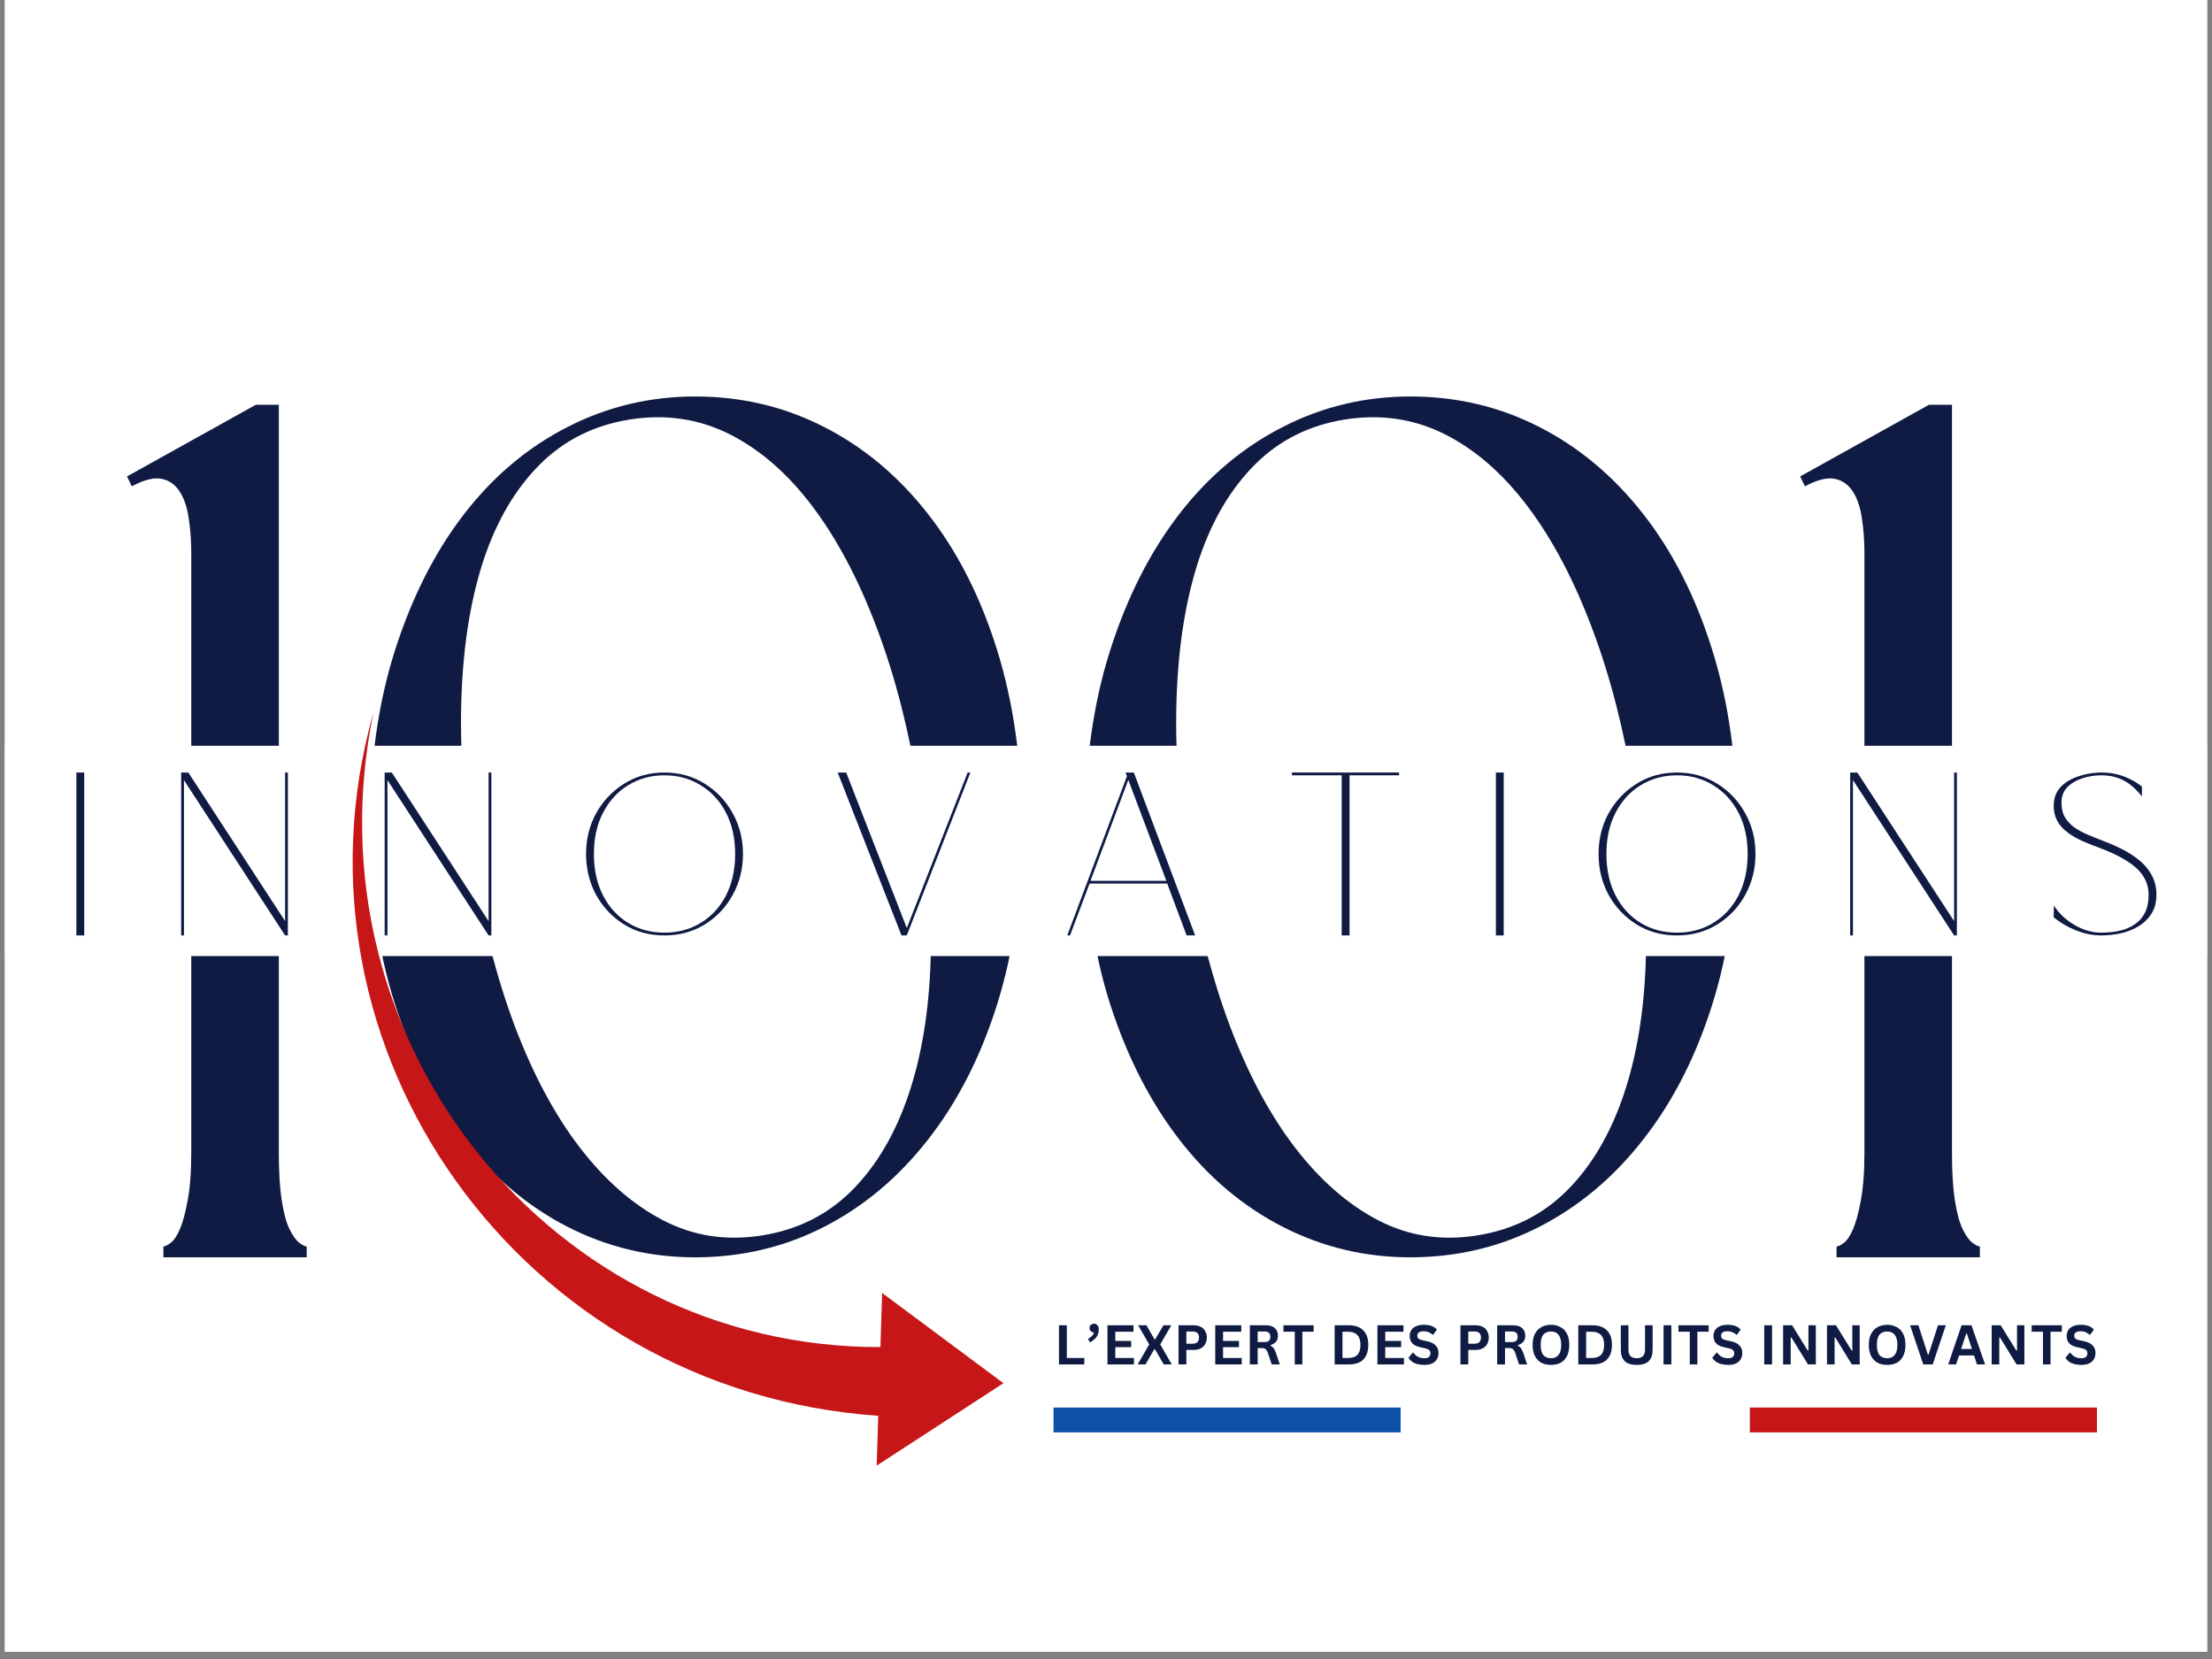
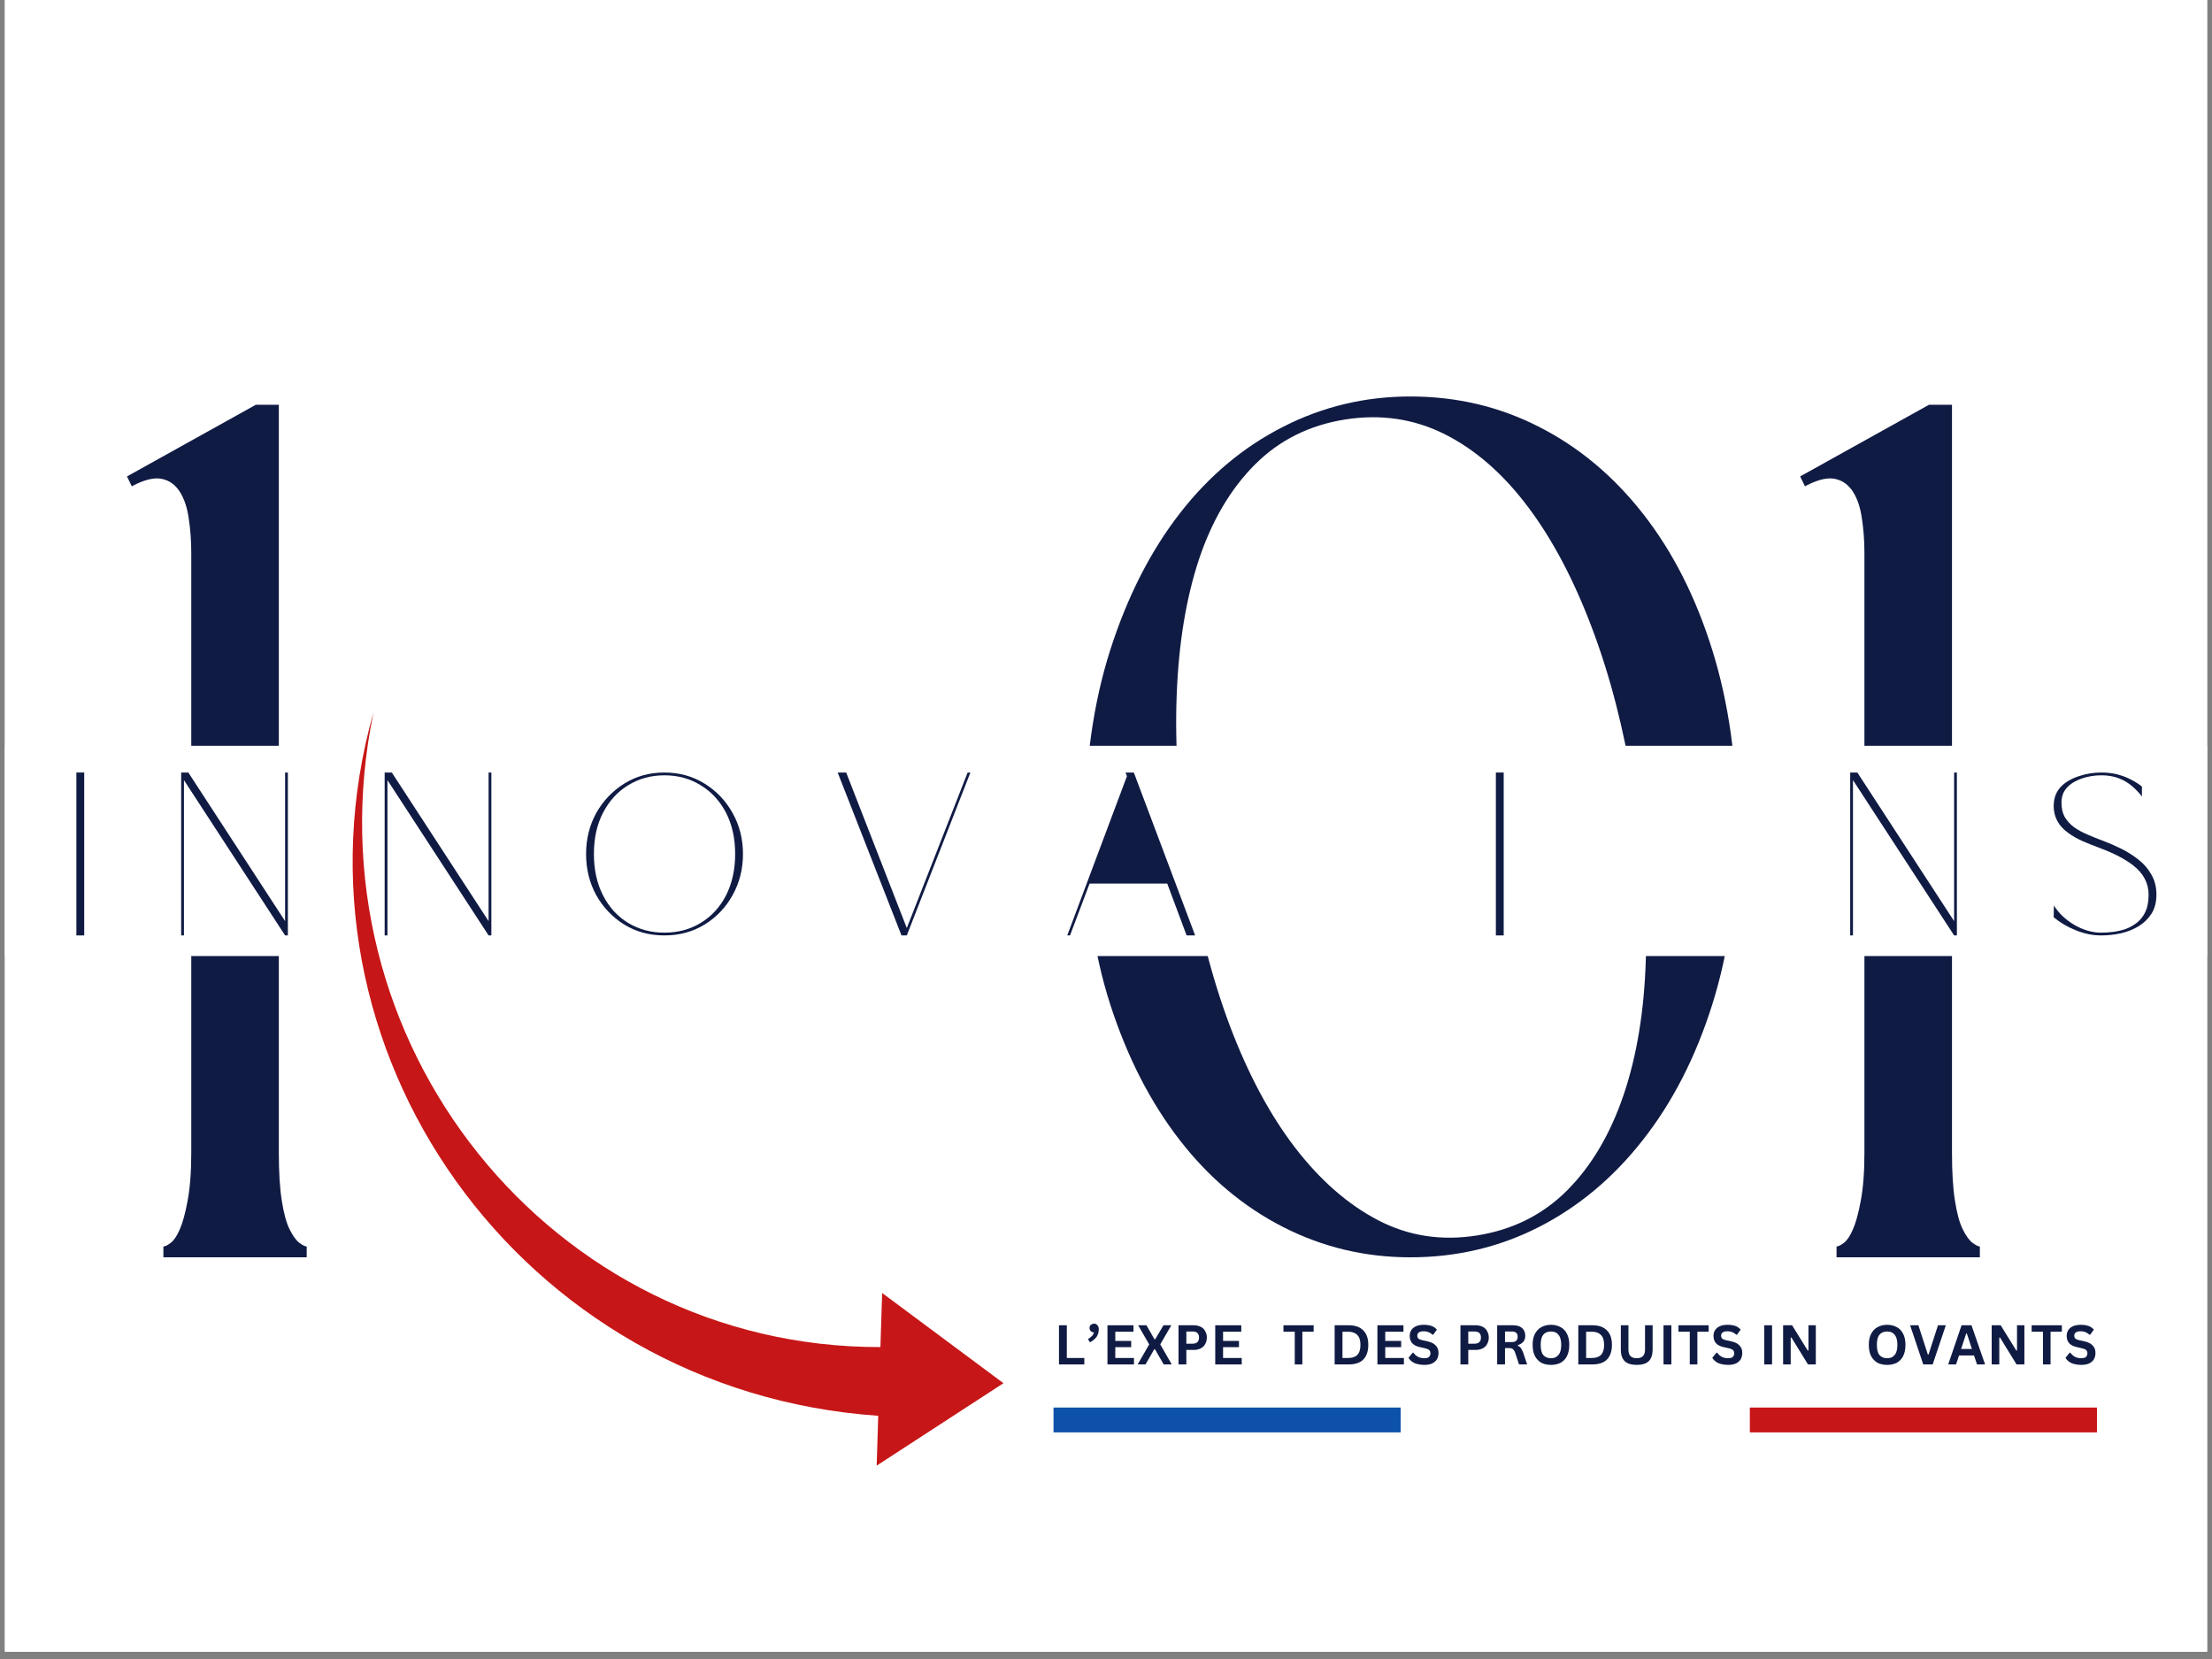
<svg xmlns="http://www.w3.org/2000/svg" width="200" zoomAndPan="magnify" viewBox="0 0 150 112.5" height="150" preserveAspectRatio="xMidYMid meet" version="1.0">
  <rect x="0" y="0" width="150" height="112.5" fill="#808080" stroke="none" />
  <defs>
    <g />
    <clipPath id="d69e14ab88">
      <path d="M 0.332 0 L 149.668 0 L 149.668 112.004 L 0.332 112.004 Z M 0.332 0 " clip-rule="nonzero" />
    </clipPath>
    <clipPath id="124188fa91">
      <path d="M 0.332 50.574 L 149.668 50.574 L 149.668 64.832 L 0.332 64.832 Z M 0.332 50.574 " clip-rule="nonzero" />
    </clipPath>
    <clipPath id="5b4c74cc44">
      <path d="M 23 48 L 69 48 L 69 100 L 23 100 Z M 23 48 " clip-rule="nonzero" />
    </clipPath>
    <clipPath id="5abcb8658a">
      <path d="M 46.898 109.836 L 9.402 60.395 L 30.672 44.262 L 68.168 93.703 Z M 46.898 109.836 " clip-rule="nonzero" />
    </clipPath>
    <clipPath id="52f29fa308">
      <path d="M 46.898 109.836 L 9.402 60.395 L 30.672 44.262 L 68.168 93.703 Z M 46.898 109.836 " clip-rule="nonzero" />
    </clipPath>
    <clipPath id="f906cc4c22">
      <path d="M 71.441 95.449 L 94.984 95.449 L 94.984 97.133 L 71.441 97.133 Z M 71.441 95.449 " clip-rule="nonzero" />
    </clipPath>
    <clipPath id="d4a08ee073">
      <path d="M 94.984 95.449 L 118.527 95.449 L 118.527 97.133 L 94.984 97.133 Z M 94.984 95.449 " clip-rule="nonzero" />
    </clipPath>
    <clipPath id="b56d98409a">
      <path d="M 118.66 95.449 L 142.203 95.449 L 142.203 97.133 L 118.66 97.133 Z M 118.66 95.449 " clip-rule="nonzero" />
    </clipPath>
  </defs>
  <g clip-path="url(#d69e14ab88)">
    <path fill="#ffffff" d="M 0.332 0 L 149.668 0 L 149.668 112.004 L 0.332 112.004 Z M 0.332 0 " fill-opacity="1" fill-rule="nonzero" />
    <path fill="#ffffff" d="M 0.332 0 L 149.668 0 L 149.668 112.004 L 0.332 112.004 Z M 0.332 0 " fill-opacity="1" fill-rule="nonzero" />
  </g>
  <g fill="#101b44" fill-opacity="1">
    <g transform="translate(6.142, 85.261)">
      <g>
        <path d="M 2.797 -52.281 L 2.469 -52.953 L 11.203 -57.812 L 12.766 -57.812 L 12.766 -7.078 C 12.766 -5.766 12.832 -4.68 12.969 -3.828 C 13.102 -2.973 13.281 -2.328 13.5 -1.891 C 13.719 -1.453 13.938 -1.148 14.156 -0.984 C 14.383 -0.816 14.551 -0.734 14.656 -0.734 L 14.656 0 L 4.938 0 L 4.938 -0.734 C 5.051 -0.734 5.219 -0.816 5.438 -0.984 C 5.656 -1.148 5.859 -1.453 6.047 -1.891 C 6.242 -2.328 6.422 -2.973 6.578 -3.828 C 6.742 -4.68 6.828 -5.766 6.828 -7.078 L 6.828 -47.766 C 6.828 -48.586 6.77 -49.367 6.656 -50.109 C 6.551 -50.848 6.348 -51.453 6.047 -51.922 C 5.742 -52.391 5.348 -52.676 4.859 -52.781 C 4.367 -52.895 3.738 -52.758 2.969 -52.375 Z M 2.797 -52.281 " />
      </g>
    </g>
  </g>
  <g fill="#101b44" fill-opacity="1">
    <g transform="translate(22.609, 85.261)">
      <g>
-         <path d="M 24.531 -58.375 C 27.664 -58.375 30.578 -57.688 33.266 -56.312 C 35.953 -54.945 38.297 -52.988 40.297 -50.438 C 42.305 -47.883 43.875 -44.805 45 -41.203 C 46.125 -37.609 46.688 -33.594 46.688 -29.156 C 46.688 -24.707 46.125 -20.695 45 -17.125 C 43.875 -13.562 42.305 -10.504 40.297 -7.953 C 38.297 -5.398 35.953 -3.438 33.266 -2.062 C 30.578 -0.688 27.664 0 24.531 0 C 21.457 0 18.578 -0.688 15.891 -2.062 C 13.203 -3.438 10.867 -5.398 8.891 -7.953 C 6.91 -10.504 5.344 -13.562 4.188 -17.125 C 3.039 -20.695 2.469 -24.707 2.469 -29.156 C 2.469 -33.594 3.039 -37.609 4.188 -41.203 C 5.344 -44.805 6.91 -47.883 8.891 -50.438 C 10.867 -52.988 13.203 -54.945 15.891 -56.312 C 18.578 -57.688 21.457 -58.375 24.531 -58.375 Z M 29.062 -1.484 C 31.477 -1.867 33.508 -2.883 35.156 -4.531 C 36.801 -6.176 38.078 -8.328 38.984 -10.984 C 39.891 -13.648 40.395 -16.723 40.5 -20.203 C 40.613 -23.691 40.344 -27.5 39.688 -31.625 C 39.031 -35.738 38.082 -39.426 36.844 -42.688 C 35.613 -45.957 34.16 -48.703 32.484 -50.922 C 30.805 -53.148 28.926 -54.785 26.844 -55.828 C 24.758 -56.867 22.508 -57.195 20.094 -56.812 C 17.676 -56.426 15.645 -55.41 14 -53.766 C 12.352 -52.117 11.086 -49.977 10.203 -47.344 C 9.328 -44.707 8.82 -41.633 8.688 -38.125 C 8.551 -34.613 8.812 -30.828 9.469 -26.766 C 10.125 -22.648 11.066 -18.957 12.297 -15.688 C 13.535 -12.414 15.004 -9.672 16.703 -7.453 C 18.41 -5.234 20.289 -3.586 22.344 -2.516 C 24.406 -1.441 26.645 -1.098 29.062 -1.484 Z M 29.062 -1.484 " />
-       </g>
+         </g>
    </g>
  </g>
  <g fill="#101b44" fill-opacity="1">
    <g transform="translate(71.106, 85.261)">
      <g>
        <path d="M 24.531 -58.375 C 27.664 -58.375 30.578 -57.688 33.266 -56.312 C 35.953 -54.945 38.297 -52.988 40.297 -50.438 C 42.305 -47.883 43.875 -44.805 45 -41.203 C 46.125 -37.609 46.688 -33.594 46.688 -29.156 C 46.688 -24.707 46.125 -20.695 45 -17.125 C 43.875 -13.562 42.305 -10.504 40.297 -7.953 C 38.297 -5.398 35.953 -3.438 33.266 -2.062 C 30.578 -0.688 27.664 0 24.531 0 C 21.457 0 18.578 -0.688 15.891 -2.062 C 13.203 -3.438 10.867 -5.398 8.891 -7.953 C 6.91 -10.504 5.344 -13.562 4.188 -17.125 C 3.039 -20.695 2.469 -24.707 2.469 -29.156 C 2.469 -33.594 3.039 -37.609 4.188 -41.203 C 5.344 -44.805 6.91 -47.883 8.891 -50.438 C 10.867 -52.988 13.203 -54.945 15.891 -56.312 C 18.578 -57.688 21.457 -58.375 24.531 -58.375 Z M 29.062 -1.484 C 31.477 -1.867 33.508 -2.883 35.156 -4.531 C 36.801 -6.176 38.078 -8.328 38.984 -10.984 C 39.891 -13.648 40.395 -16.723 40.5 -20.203 C 40.613 -23.691 40.344 -27.5 39.688 -31.625 C 39.031 -35.738 38.082 -39.426 36.844 -42.688 C 35.613 -45.957 34.16 -48.703 32.484 -50.922 C 30.805 -53.148 28.926 -54.785 26.844 -55.828 C 24.758 -56.867 22.508 -57.195 20.094 -56.812 C 17.676 -56.426 15.645 -55.41 14 -53.766 C 12.352 -52.117 11.086 -49.977 10.203 -47.344 C 9.328 -44.707 8.82 -41.633 8.688 -38.125 C 8.551 -34.613 8.812 -30.828 9.469 -26.766 C 10.125 -22.648 11.066 -18.957 12.297 -15.688 C 13.535 -12.414 15.004 -9.672 16.703 -7.453 C 18.41 -5.234 20.289 -3.586 22.344 -2.516 C 24.406 -1.441 26.645 -1.098 29.062 -1.484 Z M 29.062 -1.484 " />
      </g>
    </g>
  </g>
  <g fill="#101b44" fill-opacity="1">
    <g transform="translate(119.602, 85.261)">
      <g>
        <path d="M 2.797 -52.281 L 2.469 -52.953 L 11.203 -57.812 L 12.766 -57.812 L 12.766 -7.078 C 12.766 -5.766 12.832 -4.68 12.969 -3.828 C 13.102 -2.973 13.281 -2.328 13.5 -1.891 C 13.719 -1.453 13.938 -1.148 14.156 -0.984 C 14.383 -0.816 14.551 -0.734 14.656 -0.734 L 14.656 0 L 4.938 0 L 4.938 -0.734 C 5.051 -0.734 5.219 -0.816 5.438 -0.984 C 5.656 -1.148 5.859 -1.453 6.047 -1.891 C 6.242 -2.328 6.422 -2.973 6.578 -3.828 C 6.742 -4.68 6.828 -5.766 6.828 -7.078 L 6.828 -47.766 C 6.828 -48.586 6.77 -49.367 6.656 -50.109 C 6.551 -50.848 6.348 -51.453 6.047 -51.922 C 5.742 -52.391 5.348 -52.676 4.859 -52.781 C 4.367 -52.895 3.738 -52.758 2.969 -52.375 Z M 2.797 -52.281 " />
      </g>
    </g>
  </g>
  <g clip-path="url(#124188fa91)">
    <path fill="#ffffff" d="M -10.961 50.574 L 165.844 50.574 L 165.844 64.832 L -10.961 64.832 Z M -10.961 50.574 " fill-opacity="1" fill-rule="nonzero" />
  </g>
  <g clip-path="url(#5b4c74cc44)">
    <g clip-path="url(#5abcb8658a)">
      <g clip-path="url(#52f29fa308)">
        <path fill="#c71617" d="M 68.047 93.797 L 59.449 99.387 L 59.555 96.008 C 35.312 94.328 18.859 71.148 25.328 48.309 C 20.695 70.664 37.453 91.395 59.703 91.348 L 59.82 87.68 L 68.047 93.797 " fill-opacity="1" fill-rule="nonzero" />
      </g>
    </g>
  </g>
  <g fill="#101b44" fill-opacity="1">
    <g transform="translate(4.649, 63.433)">
      <g>
        <path d="M 1.062 0 L 0.531 0 L 0.531 -11.047 L 1.062 -11.047 Z M 1.062 0 " />
      </g>
    </g>
  </g>
  <g fill="#101b44" fill-opacity="1">
    <g transform="translate(11.755, 63.433)">
      <g>
        <path d="M 7.766 0 L 7.578 0 L 0.719 -10.531 L 0.719 0 L 0.531 0 L 0.531 -11.047 L 1.016 -11.047 L 7.578 -0.969 L 7.578 -11.047 L 7.766 -11.047 Z M 7.766 0 " />
      </g>
    </g>
  </g>
  <g fill="#101b44" fill-opacity="1">
    <g transform="translate(25.554, 63.433)">
      <g>
        <path d="M 7.766 0 L 7.578 0 L 0.719 -10.531 L 0.719 0 L 0.531 0 L 0.531 -11.047 L 1.016 -11.047 L 7.578 -0.969 L 7.578 -11.047 L 7.766 -11.047 Z M 7.766 0 " />
      </g>
    </g>
  </g>
  <g fill="#101b44" fill-opacity="1">
    <g transform="translate(39.352, 63.433)">
      <g>
        <path d="M 5.703 0 C 4.691 0 3.785 -0.242 2.984 -0.734 C 2.18 -1.234 1.547 -1.898 1.078 -2.734 C 0.617 -3.578 0.391 -4.504 0.391 -5.516 C 0.391 -6.535 0.617 -7.461 1.078 -8.297 C 1.547 -9.129 2.18 -9.797 2.984 -10.297 C 3.785 -10.797 4.691 -11.047 5.703 -11.047 C 6.711 -11.047 7.617 -10.797 8.422 -10.297 C 9.234 -9.797 9.867 -9.129 10.328 -8.297 C 10.797 -7.461 11.031 -6.535 11.031 -5.516 C 11.031 -4.504 10.797 -3.578 10.328 -2.734 C 9.867 -1.898 9.234 -1.234 8.422 -0.734 C 7.617 -0.242 6.711 0 5.703 0 Z M 5.703 -0.188 C 6.617 -0.188 7.438 -0.406 8.156 -0.844 C 8.883 -1.281 9.457 -1.898 9.875 -2.703 C 10.289 -3.516 10.5 -4.453 10.5 -5.516 C 10.5 -6.598 10.289 -7.535 9.875 -8.328 C 9.457 -9.129 8.883 -9.75 8.156 -10.188 C 7.438 -10.633 6.617 -10.859 5.703 -10.859 C 4.797 -10.859 3.977 -10.633 3.25 -10.188 C 2.531 -9.75 1.961 -9.129 1.547 -8.328 C 1.129 -7.535 0.922 -6.598 0.922 -5.516 C 0.922 -4.453 1.129 -3.516 1.547 -2.703 C 1.961 -1.898 2.531 -1.281 3.25 -0.844 C 3.977 -0.406 4.797 -0.188 5.703 -0.188 Z M 5.703 -0.188 " />
      </g>
    </g>
  </g>
  <g fill="#101b44" fill-opacity="1">
    <g transform="translate(56.273, 63.433)">
      <g>
        <path d="M 5.219 0 L 4.859 0 L 0.531 -11.047 L 1.109 -11.047 L 5.219 -0.5 L 9.344 -11.047 L 9.531 -11.047 Z M 5.219 0 " />
      </g>
    </g>
  </g>
  <g fill="#101b44" fill-opacity="1">
    <g transform="translate(71.841, 63.433)">
      <g>
-         <path d="M 9.203 0 L 8.625 0 L 7.312 -3.516 L 2.047 -3.516 L 0.719 0 L 0.531 0 L 4.578 -10.797 L 4.484 -11.047 L 5.047 -11.047 Z M 7.25 -3.703 L 4.672 -10.547 L 2.109 -3.703 Z M 7.25 -3.703 " />
+         <path d="M 9.203 0 L 8.625 0 L 7.312 -3.516 L 2.047 -3.516 L 0.719 0 L 0.531 0 L 4.578 -10.797 L 4.484 -11.047 L 5.047 -11.047 Z M 7.25 -3.703 L 4.672 -10.547 Z M 7.25 -3.703 " />
      </g>
    </g>
  </g>
  <g fill="#101b44" fill-opacity="1">
    <g transform="translate(87.077, 63.433)">
      <g>
-         <path d="M 4.438 0 L 3.906 0 L 3.906 -10.859 L 0.531 -10.859 L 0.531 -11.047 L 7.797 -11.047 L 7.797 -10.859 L 4.438 -10.859 Z M 4.438 0 " />
-       </g>
+         </g>
    </g>
  </g>
  <g fill="#101b44" fill-opacity="1">
    <g transform="translate(100.907, 63.433)">
      <g>
        <path d="M 1.062 0 L 0.531 0 L 0.531 -11.047 L 1.062 -11.047 Z M 1.062 0 " />
      </g>
    </g>
  </g>
  <g fill="#101b44" fill-opacity="1">
    <g transform="translate(108.012, 63.433)">
      <g>
-         <path d="M 5.703 0 C 4.691 0 3.785 -0.242 2.984 -0.734 C 2.18 -1.234 1.547 -1.898 1.078 -2.734 C 0.617 -3.578 0.391 -4.504 0.391 -5.516 C 0.391 -6.535 0.617 -7.461 1.078 -8.297 C 1.547 -9.129 2.18 -9.797 2.984 -10.297 C 3.785 -10.797 4.691 -11.047 5.703 -11.047 C 6.711 -11.047 7.617 -10.797 8.422 -10.297 C 9.234 -9.797 9.867 -9.129 10.328 -8.297 C 10.797 -7.461 11.031 -6.535 11.031 -5.516 C 11.031 -4.504 10.797 -3.578 10.328 -2.734 C 9.867 -1.898 9.234 -1.234 8.422 -0.734 C 7.617 -0.242 6.711 0 5.703 0 Z M 5.703 -0.188 C 6.617 -0.188 7.438 -0.406 8.156 -0.844 C 8.883 -1.281 9.457 -1.898 9.875 -2.703 C 10.289 -3.516 10.5 -4.453 10.5 -5.516 C 10.5 -6.598 10.289 -7.535 9.875 -8.328 C 9.457 -9.129 8.883 -9.75 8.156 -10.188 C 7.438 -10.633 6.617 -10.859 5.703 -10.859 C 4.797 -10.859 3.977 -10.633 3.25 -10.188 C 2.531 -9.75 1.961 -9.129 1.547 -8.328 C 1.129 -7.535 0.922 -6.598 0.922 -5.516 C 0.922 -4.453 1.129 -3.516 1.547 -2.703 C 1.961 -1.898 2.531 -1.281 3.25 -0.844 C 3.977 -0.406 4.797 -0.188 5.703 -0.188 Z M 5.703 -0.188 " />
-       </g>
+         </g>
    </g>
  </g>
  <g fill="#101b44" fill-opacity="1">
    <g transform="translate(124.934, 63.433)">
      <g>
        <path d="M 7.766 0 L 7.578 0 L 0.719 -10.531 L 0.719 0 L 0.531 0 L 0.531 -11.047 L 1.016 -11.047 L 7.578 -0.969 L 7.578 -11.047 L 7.766 -11.047 Z M 7.766 0 " />
      </g>
    </g>
  </g>
  <g fill="#101b44" fill-opacity="1">
    <g transform="translate(138.732, 63.433)">
      <g>
        <path d="M 3.75 0 C 3.188 0 2.617 -0.113 2.047 -0.344 C 1.473 -0.57 0.969 -0.867 0.531 -1.234 L 0.547 -2.031 C 0.879 -1.5 1.348 -1.055 1.953 -0.703 C 2.555 -0.359 3.156 -0.188 3.75 -0.188 C 3.977 -0.188 4.234 -0.203 4.516 -0.234 C 4.797 -0.266 5.082 -0.328 5.375 -0.422 C 5.664 -0.523 5.93 -0.672 6.172 -0.859 C 6.41 -1.047 6.602 -1.289 6.75 -1.594 C 6.895 -1.906 6.969 -2.297 6.969 -2.766 C 6.969 -3.547 6.617 -4.207 5.922 -4.75 C 5.391 -5.164 4.656 -5.551 3.719 -5.906 C 3.195 -6.102 2.789 -6.266 2.5 -6.391 C 2.145 -6.547 1.816 -6.734 1.516 -6.953 C 0.859 -7.422 0.531 -8.035 0.531 -8.797 L 0.547 -9.016 C 0.586 -9.461 0.766 -9.836 1.078 -10.141 C 1.398 -10.441 1.801 -10.664 2.281 -10.812 C 2.758 -10.969 3.254 -11.047 3.766 -11.047 C 4.18 -11.047 4.562 -11 4.906 -10.906 C 5.25 -10.812 5.551 -10.691 5.812 -10.547 C 6.082 -10.41 6.316 -10.258 6.516 -10.094 L 6.516 -9.422 C 6.328 -9.672 6.102 -9.906 5.844 -10.125 C 5.594 -10.344 5.297 -10.52 4.953 -10.656 C 4.609 -10.789 4.211 -10.859 3.766 -10.859 C 3.297 -10.859 2.852 -10.785 2.438 -10.641 C 2.031 -10.504 1.695 -10.301 1.438 -10.031 C 1.188 -9.758 1.062 -9.422 1.062 -9.016 C 1.062 -8.629 1.133 -8.301 1.281 -8.031 C 1.438 -7.77 1.645 -7.539 1.906 -7.344 C 2.176 -7.156 2.477 -6.988 2.812 -6.844 C 3.156 -6.695 3.52 -6.551 3.906 -6.406 C 4.301 -6.258 4.707 -6.082 5.125 -5.875 C 5.539 -5.664 5.926 -5.422 6.281 -5.141 C 6.645 -4.859 6.938 -4.52 7.156 -4.125 C 7.383 -3.738 7.5 -3.285 7.5 -2.766 C 7.5 -2.266 7.391 -1.836 7.172 -1.484 C 6.953 -1.141 6.66 -0.852 6.297 -0.625 C 5.93 -0.406 5.523 -0.242 5.078 -0.141 C 4.641 -0.047 4.195 0 3.75 0 Z M 3.75 0 " />
      </g>
    </g>
  </g>
  <g fill="#101b44" fill-opacity="1">
    <g transform="translate(71.468, 92.525)">
      <g>
        <path d="M 0.875 -2.656 L 0.875 -0.438 L 2.062 -0.438 L 2.062 0 L 0.344 0 L 0.344 -2.656 Z M 0.875 -2.656 " />
      </g>
    </g>
  </g>
  <g fill="#101b44" fill-opacity="1">
    <g transform="translate(73.682, 92.525)">
      <g>
        <path d="M 0.094 -1.719 C 0.195 -1.781 0.285 -1.848 0.359 -1.922 C 0.441 -2.004 0.488 -2.086 0.5 -2.172 C 0.406 -2.18 0.332 -2.211 0.281 -2.266 C 0.227 -2.316 0.203 -2.383 0.203 -2.469 C 0.203 -2.531 0.211 -2.582 0.234 -2.625 C 0.266 -2.664 0.301 -2.695 0.344 -2.719 C 0.395 -2.75 0.453 -2.766 0.516 -2.766 C 0.609 -2.766 0.68 -2.727 0.734 -2.656 C 0.797 -2.594 0.828 -2.504 0.828 -2.391 C 0.828 -2.18 0.773 -2.004 0.672 -1.859 C 0.566 -1.723 0.422 -1.602 0.234 -1.5 Z M 0.094 -1.719 " />
      </g>
    </g>
  </g>
  <g fill="#101b44" fill-opacity="1">
    <g transform="translate(74.755, 92.525)">
      <g>
        <path d="M 0.875 -1.172 L 0.875 -0.438 L 2.141 -0.438 L 2.141 0 L 0.344 0 L 0.344 -2.656 L 2.109 -2.656 L 2.109 -2.219 L 0.875 -2.219 L 0.875 -1.594 L 1.953 -1.594 L 1.953 -1.172 Z M 0.875 -1.172 " />
      </g>
    </g>
  </g>
  <g fill="#101b44" fill-opacity="1">
    <g transform="translate(77.101, 92.525)">
      <g>
        <path d="M 0.578 0 L 0.047 0 L 0.828 -1.359 L 0.078 -2.656 L 0.641 -2.656 L 1.188 -1.703 L 1.234 -1.703 L 1.797 -2.656 L 2.328 -2.656 L 1.578 -1.359 L 2.359 0 L 1.812 0 L 1.219 -1.031 L 1.172 -1.031 Z M 0.578 0 " />
      </g>
    </g>
  </g>
  <g fill="#101b44" fill-opacity="1">
    <g transform="translate(79.574, 92.525)">
      <g>
        <path d="M 1.375 -2.656 C 1.562 -2.656 1.723 -2.617 1.859 -2.547 C 1.992 -2.484 2.094 -2.383 2.156 -2.25 C 2.227 -2.125 2.266 -1.984 2.266 -1.828 C 2.266 -1.66 2.227 -1.516 2.156 -1.391 C 2.094 -1.266 1.992 -1.164 1.859 -1.094 C 1.723 -1.02 1.562 -0.984 1.375 -0.984 L 0.875 -0.984 L 0.875 0 L 0.344 0 L 0.344 -2.656 Z M 1.297 -1.406 C 1.586 -1.406 1.734 -1.547 1.734 -1.828 C 1.734 -2.098 1.586 -2.234 1.297 -2.234 L 0.875 -2.234 L 0.875 -1.406 Z M 1.297 -1.406 " />
      </g>
    </g>
  </g>
  <g fill="#101b44" fill-opacity="1">
    <g transform="translate(82.064, 92.525)">
      <g>
        <path d="M 0.875 -1.172 L 0.875 -0.438 L 2.141 -0.438 L 2.141 0 L 0.344 0 L 0.344 -2.656 L 2.109 -2.656 L 2.109 -2.219 L 0.875 -2.219 L 0.875 -1.594 L 1.953 -1.594 L 1.953 -1.172 Z M 0.875 -1.172 " />
      </g>
    </g>
  </g>
  <g fill="#101b44" fill-opacity="1">
    <g transform="translate(84.41, 92.525)">
      <g>
-         <path d="M 0.344 0 L 0.344 -2.656 L 1.406 -2.656 C 1.688 -2.656 1.895 -2.594 2.031 -2.469 C 2.176 -2.344 2.25 -2.164 2.25 -1.938 C 2.25 -1.781 2.207 -1.648 2.125 -1.547 C 2.039 -1.441 1.914 -1.363 1.75 -1.312 L 1.75 -1.266 C 1.832 -1.234 1.898 -1.18 1.953 -1.109 C 2.004 -1.035 2.055 -0.93 2.109 -0.797 L 2.375 0 L 1.828 0 L 1.562 -0.797 C 1.539 -0.867 1.508 -0.926 1.469 -0.969 C 1.438 -1.02 1.395 -1.055 1.344 -1.078 C 1.301 -1.098 1.238 -1.109 1.156 -1.109 L 0.875 -1.109 L 0.875 0 Z M 1.344 -1.516 C 1.602 -1.516 1.734 -1.633 1.734 -1.875 C 1.734 -2.113 1.602 -2.234 1.344 -2.234 L 0.875 -2.234 L 0.875 -1.516 Z M 1.344 -1.516 " />
-       </g>
+         </g>
    </g>
  </g>
  <g fill="#101b44" fill-opacity="1">
    <g transform="translate(86.956, 92.525)">
      <g>
        <path d="M 2.125 -2.656 L 2.125 -2.219 L 1.359 -2.219 L 1.359 0 L 0.844 0 L 0.844 -2.219 L 0.078 -2.219 L 0.078 -2.656 Z M 2.125 -2.656 " />
      </g>
    </g>
  </g>
  <g fill="#101b44" fill-opacity="1">
    <g transform="translate(89.221, 92.525)">
      <g />
    </g>
  </g>
  <g fill="#101b44" fill-opacity="1">
    <g transform="translate(90.161, 92.525)">
      <g>
        <path d="M 1.297 -2.656 C 1.734 -2.656 2.062 -2.539 2.281 -2.312 C 2.508 -2.094 2.625 -1.766 2.625 -1.328 C 2.625 -0.891 2.508 -0.555 2.281 -0.328 C 2.062 -0.109 1.734 0 1.297 0 L 0.344 0 L 0.344 -2.656 Z M 1.266 -0.438 C 1.535 -0.438 1.738 -0.504 1.875 -0.641 C 2.02 -0.785 2.094 -1.016 2.094 -1.328 C 2.094 -1.641 2.02 -1.863 1.875 -2 C 1.738 -2.145 1.535 -2.219 1.266 -2.219 L 0.875 -2.219 L 0.875 -0.438 Z M 1.266 -0.438 " />
      </g>
    </g>
  </g>
  <g fill="#101b44" fill-opacity="1">
    <g transform="translate(93.061, 92.525)">
      <g>
        <path d="M 0.875 -1.172 L 0.875 -0.438 L 2.141 -0.438 L 2.141 0 L 0.344 0 L 0.344 -2.656 L 2.109 -2.656 L 2.109 -2.219 L 0.875 -2.219 L 0.875 -1.594 L 1.953 -1.594 L 1.953 -1.172 Z M 0.875 -1.172 " />
      </g>
    </g>
  </g>
  <g fill="#101b44" fill-opacity="1">
    <g transform="translate(95.407, 92.525)">
      <g>
        <path d="M 1.172 0.031 C 0.992 0.031 0.832 0.008 0.688 -0.031 C 0.539 -0.07 0.422 -0.129 0.328 -0.203 C 0.234 -0.273 0.16 -0.359 0.109 -0.453 L 0.391 -0.797 L 0.438 -0.797 C 0.52 -0.68 0.625 -0.586 0.75 -0.516 C 0.875 -0.453 1.016 -0.422 1.172 -0.422 C 1.316 -0.422 1.422 -0.445 1.484 -0.5 C 1.555 -0.562 1.594 -0.645 1.594 -0.75 C 1.594 -0.812 1.582 -0.863 1.562 -0.906 C 1.539 -0.945 1.504 -0.984 1.453 -1.016 C 1.398 -1.047 1.328 -1.07 1.234 -1.094 L 0.891 -1.172 C 0.648 -1.223 0.473 -1.312 0.359 -1.438 C 0.242 -1.57 0.188 -1.738 0.188 -1.938 C 0.188 -2.082 0.223 -2.211 0.297 -2.328 C 0.367 -2.441 0.477 -2.531 0.625 -2.594 C 0.77 -2.656 0.941 -2.688 1.141 -2.688 C 1.348 -2.688 1.523 -2.66 1.672 -2.609 C 1.816 -2.555 1.938 -2.473 2.031 -2.359 L 1.781 -2.016 L 1.734 -2.016 C 1.66 -2.086 1.57 -2.145 1.469 -2.188 C 1.375 -2.227 1.266 -2.25 1.141 -2.25 C 0.992 -2.25 0.883 -2.223 0.812 -2.172 C 0.738 -2.117 0.703 -2.047 0.703 -1.953 C 0.703 -1.867 0.727 -1.801 0.781 -1.75 C 0.832 -1.707 0.922 -1.672 1.047 -1.641 L 1.406 -1.562 C 1.656 -1.508 1.836 -1.414 1.953 -1.281 C 2.078 -1.156 2.141 -0.988 2.141 -0.781 C 2.141 -0.613 2.102 -0.469 2.031 -0.344 C 1.957 -0.227 1.848 -0.133 1.703 -0.062 C 1.555 0 1.379 0.031 1.172 0.031 Z M 1.172 0.031 " />
      </g>
    </g>
  </g>
  <g fill="#101b44" fill-opacity="1">
    <g transform="translate(97.752, 92.525)">
      <g />
    </g>
  </g>
  <g fill="#101b44" fill-opacity="1">
    <g transform="translate(98.692, 92.525)">
      <g>
        <path d="M 1.375 -2.656 C 1.562 -2.656 1.723 -2.617 1.859 -2.547 C 1.992 -2.484 2.094 -2.383 2.156 -2.25 C 2.227 -2.125 2.266 -1.984 2.266 -1.828 C 2.266 -1.66 2.227 -1.516 2.156 -1.391 C 2.094 -1.266 1.992 -1.164 1.859 -1.094 C 1.723 -1.02 1.562 -0.984 1.375 -0.984 L 0.875 -0.984 L 0.875 0 L 0.344 0 L 0.344 -2.656 Z M 1.297 -1.406 C 1.586 -1.406 1.734 -1.547 1.734 -1.828 C 1.734 -2.098 1.586 -2.234 1.297 -2.234 L 0.875 -2.234 L 0.875 -1.406 Z M 1.297 -1.406 " />
      </g>
    </g>
  </g>
  <g fill="#101b44" fill-opacity="1">
    <g transform="translate(101.182, 92.525)">
      <g>
        <path d="M 0.344 0 L 0.344 -2.656 L 1.406 -2.656 C 1.688 -2.656 1.895 -2.594 2.031 -2.469 C 2.176 -2.344 2.25 -2.164 2.25 -1.938 C 2.25 -1.781 2.207 -1.648 2.125 -1.547 C 2.039 -1.441 1.914 -1.363 1.75 -1.312 L 1.75 -1.266 C 1.832 -1.234 1.898 -1.18 1.953 -1.109 C 2.004 -1.035 2.055 -0.93 2.109 -0.797 L 2.375 0 L 1.828 0 L 1.562 -0.797 C 1.539 -0.867 1.508 -0.926 1.469 -0.969 C 1.438 -1.02 1.395 -1.055 1.344 -1.078 C 1.301 -1.098 1.238 -1.109 1.156 -1.109 L 0.875 -1.109 L 0.875 0 Z M 1.344 -1.516 C 1.602 -1.516 1.734 -1.633 1.734 -1.875 C 1.734 -2.113 1.602 -2.234 1.344 -2.234 L 0.875 -2.234 L 0.875 -1.516 Z M 1.344 -1.516 " />
      </g>
    </g>
  </g>
  <g fill="#101b44" fill-opacity="1">
    <g transform="translate(103.728, 92.525)">
      <g>
        <path d="M 1.453 0.031 C 1.203 0.031 0.984 -0.016 0.797 -0.109 C 0.617 -0.211 0.473 -0.363 0.359 -0.562 C 0.254 -0.77 0.203 -1.023 0.203 -1.328 C 0.203 -1.629 0.254 -1.879 0.359 -2.078 C 0.473 -2.285 0.617 -2.438 0.797 -2.531 C 0.984 -2.633 1.203 -2.688 1.453 -2.688 C 1.691 -2.688 1.906 -2.633 2.094 -2.531 C 2.281 -2.438 2.426 -2.285 2.531 -2.078 C 2.633 -1.879 2.688 -1.629 2.688 -1.328 C 2.688 -1.023 2.633 -0.77 2.531 -0.562 C 2.426 -0.363 2.281 -0.211 2.094 -0.109 C 1.906 -0.016 1.691 0.031 1.453 0.031 Z M 1.453 -0.422 C 1.672 -0.422 1.836 -0.492 1.953 -0.641 C 2.078 -0.785 2.141 -1.016 2.141 -1.328 C 2.141 -1.641 2.078 -1.867 1.953 -2.016 C 1.836 -2.16 1.672 -2.234 1.453 -2.234 C 1.223 -2.234 1.047 -2.16 0.922 -2.016 C 0.805 -1.867 0.75 -1.641 0.75 -1.328 C 0.75 -1.016 0.805 -0.785 0.922 -0.641 C 1.047 -0.492 1.223 -0.422 1.453 -0.422 Z M 1.453 -0.422 " />
      </g>
    </g>
  </g>
  <g fill="#101b44" fill-opacity="1">
    <g transform="translate(106.684, 92.525)">
      <g>
        <path d="M 1.297 -2.656 C 1.734 -2.656 2.062 -2.539 2.281 -2.312 C 2.508 -2.094 2.625 -1.766 2.625 -1.328 C 2.625 -0.891 2.508 -0.555 2.281 -0.328 C 2.062 -0.109 1.734 0 1.297 0 L 0.344 0 L 0.344 -2.656 Z M 1.266 -0.438 C 1.535 -0.438 1.738 -0.504 1.875 -0.641 C 2.02 -0.785 2.094 -1.016 2.094 -1.328 C 2.094 -1.641 2.02 -1.863 1.875 -2 C 1.738 -2.145 1.535 -2.219 1.266 -2.219 L 0.875 -2.219 L 0.875 -0.438 Z M 1.266 -0.438 " />
      </g>
    </g>
  </g>
  <g fill="#101b44" fill-opacity="1">
    <g transform="translate(109.584, 92.525)">
      <g>
        <path d="M 1.406 0.031 C 1.039 0.031 0.77 -0.051 0.594 -0.219 C 0.414 -0.395 0.328 -0.656 0.328 -1 L 0.328 -2.656 L 0.844 -2.656 L 0.844 -1 C 0.844 -0.801 0.891 -0.656 0.984 -0.562 C 1.078 -0.469 1.219 -0.422 1.406 -0.422 C 1.781 -0.422 1.969 -0.613 1.969 -1 L 1.969 -2.656 L 2.484 -2.656 L 2.484 -1 C 2.484 -0.656 2.395 -0.395 2.219 -0.219 C 2.039 -0.051 1.77 0.031 1.406 0.031 Z M 1.406 0.031 " />
      </g>
    </g>
  </g>
  <g fill="#101b44" fill-opacity="1">
    <g transform="translate(112.463, 92.525)">
      <g>
        <path d="M 0.875 0 L 0.344 0 L 0.344 -2.656 L 0.875 -2.656 Z M 0.875 0 " />
      </g>
    </g>
  </g>
  <g fill="#101b44" fill-opacity="1">
    <g transform="translate(113.743, 92.525)">
      <g>
        <path d="M 2.125 -2.656 L 2.125 -2.219 L 1.359 -2.219 L 1.359 0 L 0.844 0 L 0.844 -2.219 L 0.078 -2.219 L 0.078 -2.656 Z M 2.125 -2.656 " />
      </g>
    </g>
  </g>
  <g fill="#101b44" fill-opacity="1">
    <g transform="translate(116.007, 92.525)">
      <g>
        <path d="M 1.172 0.031 C 0.992 0.031 0.832 0.008 0.688 -0.031 C 0.539 -0.07 0.422 -0.129 0.328 -0.203 C 0.234 -0.273 0.16 -0.359 0.109 -0.453 L 0.391 -0.797 L 0.438 -0.797 C 0.52 -0.68 0.625 -0.586 0.75 -0.516 C 0.875 -0.453 1.016 -0.422 1.172 -0.422 C 1.316 -0.422 1.422 -0.445 1.484 -0.5 C 1.555 -0.562 1.594 -0.645 1.594 -0.75 C 1.594 -0.812 1.582 -0.863 1.562 -0.906 C 1.539 -0.945 1.504 -0.984 1.453 -1.016 C 1.398 -1.047 1.328 -1.07 1.234 -1.094 L 0.891 -1.172 C 0.648 -1.223 0.473 -1.312 0.359 -1.438 C 0.242 -1.57 0.188 -1.738 0.188 -1.938 C 0.188 -2.082 0.223 -2.211 0.297 -2.328 C 0.367 -2.441 0.477 -2.531 0.625 -2.594 C 0.77 -2.656 0.941 -2.688 1.141 -2.688 C 1.348 -2.688 1.523 -2.66 1.672 -2.609 C 1.816 -2.555 1.938 -2.473 2.031 -2.359 L 1.781 -2.016 L 1.734 -2.016 C 1.66 -2.086 1.57 -2.145 1.469 -2.188 C 1.375 -2.227 1.266 -2.25 1.141 -2.25 C 0.992 -2.25 0.883 -2.223 0.812 -2.172 C 0.738 -2.117 0.703 -2.047 0.703 -1.953 C 0.703 -1.867 0.727 -1.801 0.781 -1.75 C 0.832 -1.707 0.922 -1.672 1.047 -1.641 L 1.406 -1.562 C 1.656 -1.508 1.836 -1.414 1.953 -1.281 C 2.078 -1.156 2.141 -0.988 2.141 -0.781 C 2.141 -0.613 2.102 -0.469 2.031 -0.344 C 1.957 -0.227 1.848 -0.133 1.703 -0.062 C 1.555 0 1.379 0.031 1.172 0.031 Z M 1.172 0.031 " />
      </g>
    </g>
  </g>
  <g fill="#101b44" fill-opacity="1">
    <g transform="translate(118.351, 92.525)">
      <g />
    </g>
  </g>
  <g fill="#101b44" fill-opacity="1">
    <g transform="translate(119.292, 92.525)">
      <g>
        <path d="M 0.875 0 L 0.344 0 L 0.344 -2.656 L 0.875 -2.656 Z M 0.875 0 " />
      </g>
    </g>
  </g>
  <g fill="#101b44" fill-opacity="1">
    <g transform="translate(120.572, 92.525)">
      <g>
        <path d="M 0.859 0 L 0.344 0 L 0.344 -2.656 L 0.953 -2.656 L 2.016 -0.938 L 2.062 -0.953 L 2.062 -2.656 L 2.562 -2.656 L 2.562 0 L 2.031 0 L 0.906 -1.828 L 0.859 -1.812 Z M 0.859 0 " />
      </g>
    </g>
  </g>
  <g fill="#101b44" fill-opacity="1">
    <g transform="translate(123.548, 92.525)">
      <g>
-         <path d="M 0.859 0 L 0.344 0 L 0.344 -2.656 L 0.953 -2.656 L 2.016 -0.938 L 2.062 -0.953 L 2.062 -2.656 L 2.562 -2.656 L 2.562 0 L 2.031 0 L 0.906 -1.828 L 0.859 -1.812 Z M 0.859 0 " />
-       </g>
+         </g>
    </g>
  </g>
  <g fill="#101b44" fill-opacity="1">
    <g transform="translate(126.525, 92.525)">
      <g>
        <path d="M 1.453 0.031 C 1.203 0.031 0.984 -0.016 0.797 -0.109 C 0.617 -0.211 0.473 -0.363 0.359 -0.562 C 0.254 -0.77 0.203 -1.023 0.203 -1.328 C 0.203 -1.629 0.254 -1.879 0.359 -2.078 C 0.473 -2.285 0.617 -2.438 0.797 -2.531 C 0.984 -2.633 1.203 -2.688 1.453 -2.688 C 1.691 -2.688 1.906 -2.633 2.094 -2.531 C 2.281 -2.438 2.426 -2.285 2.531 -2.078 C 2.633 -1.879 2.688 -1.629 2.688 -1.328 C 2.688 -1.023 2.633 -0.77 2.531 -0.562 C 2.426 -0.363 2.281 -0.211 2.094 -0.109 C 1.906 -0.016 1.691 0.031 1.453 0.031 Z M 1.453 -0.422 C 1.672 -0.422 1.836 -0.492 1.953 -0.641 C 2.078 -0.785 2.141 -1.016 2.141 -1.328 C 2.141 -1.641 2.078 -1.867 1.953 -2.016 C 1.836 -2.16 1.672 -2.234 1.453 -2.234 C 1.223 -2.234 1.047 -2.16 0.922 -2.016 C 0.805 -1.867 0.75 -1.641 0.75 -1.328 C 0.75 -1.016 0.805 -0.785 0.922 -0.641 C 1.047 -0.492 1.223 -0.422 1.453 -0.422 Z M 1.453 -0.422 " />
      </g>
    </g>
  </g>
  <g fill="#101b44" fill-opacity="1">
    <g transform="translate(129.481, 92.525)">
      <g>
        <path d="M 1.578 0 L 0.938 0 L 0.047 -2.656 L 0.609 -2.656 L 1.25 -0.672 L 1.297 -0.672 L 1.938 -2.656 L 2.469 -2.656 Z M 1.578 0 " />
      </g>
    </g>
  </g>
  <g fill="#101b44" fill-opacity="1">
    <g transform="translate(132.065, 92.525)">
      <g>
        <path d="M 2.547 0 L 2 0 L 1.797 -0.609 L 0.781 -0.609 L 0.578 0 L 0.047 0 L 0.953 -2.656 L 1.625 -2.656 Z M 1.266 -2.094 L 0.922 -1.047 L 1.656 -1.047 L 1.312 -2.094 Z M 1.266 -2.094 " />
      </g>
    </g>
  </g>
  <g fill="#101b44" fill-opacity="1">
    <g transform="translate(134.716, 92.525)">
      <g>
        <path d="M 0.859 0 L 0.344 0 L 0.344 -2.656 L 0.953 -2.656 L 2.016 -0.938 L 2.062 -0.953 L 2.062 -2.656 L 2.562 -2.656 L 2.562 0 L 2.031 0 L 0.906 -1.828 L 0.859 -1.812 Z M 0.859 0 " />
      </g>
    </g>
  </g>
  <g fill="#101b44" fill-opacity="1">
    <g transform="translate(137.693, 92.525)">
      <g>
        <path d="M 2.125 -2.656 L 2.125 -2.219 L 1.359 -2.219 L 1.359 0 L 0.844 0 L 0.844 -2.219 L 0.078 -2.219 L 0.078 -2.656 Z M 2.125 -2.656 " />
      </g>
    </g>
  </g>
  <g fill="#101b44" fill-opacity="1">
    <g transform="translate(139.957, 92.525)">
      <g>
        <path d="M 1.172 0.031 C 0.992 0.031 0.832 0.008 0.688 -0.031 C 0.539 -0.07 0.422 -0.129 0.328 -0.203 C 0.234 -0.273 0.16 -0.359 0.109 -0.453 L 0.391 -0.797 L 0.438 -0.797 C 0.52 -0.68 0.625 -0.586 0.75 -0.516 C 0.875 -0.453 1.016 -0.422 1.172 -0.422 C 1.316 -0.422 1.422 -0.445 1.484 -0.5 C 1.555 -0.562 1.594 -0.645 1.594 -0.75 C 1.594 -0.812 1.582 -0.863 1.562 -0.906 C 1.539 -0.945 1.504 -0.984 1.453 -1.016 C 1.398 -1.047 1.328 -1.07 1.234 -1.094 L 0.891 -1.172 C 0.648 -1.223 0.473 -1.312 0.359 -1.438 C 0.242 -1.57 0.188 -1.738 0.188 -1.938 C 0.188 -2.082 0.223 -2.211 0.297 -2.328 C 0.367 -2.441 0.477 -2.531 0.625 -2.594 C 0.77 -2.656 0.941 -2.688 1.141 -2.688 C 1.348 -2.688 1.523 -2.66 1.672 -2.609 C 1.816 -2.555 1.938 -2.473 2.031 -2.359 L 1.781 -2.016 L 1.734 -2.016 C 1.66 -2.086 1.57 -2.145 1.469 -2.188 C 1.375 -2.227 1.266 -2.25 1.141 -2.25 C 0.992 -2.25 0.883 -2.223 0.812 -2.172 C 0.738 -2.117 0.703 -2.047 0.703 -1.953 C 0.703 -1.867 0.727 -1.801 0.781 -1.75 C 0.832 -1.707 0.922 -1.672 1.047 -1.641 L 1.406 -1.562 C 1.656 -1.508 1.836 -1.414 1.953 -1.281 C 2.078 -1.156 2.141 -0.988 2.141 -0.781 C 2.141 -0.613 2.102 -0.469 2.031 -0.344 C 1.957 -0.227 1.848 -0.133 1.703 -0.062 C 1.555 0 1.379 0.031 1.172 0.031 Z M 1.172 0.031 " />
      </g>
    </g>
  </g>
  <g clip-path="url(#f906cc4c22)">
    <path fill="#0d51ab" d="M 71.441 95.449 L 94.98 95.449 L 94.98 97.133 L 71.441 97.133 Z M 71.441 95.449 " fill-opacity="1" fill-rule="nonzero" />
  </g>
  <g clip-path="url(#d4a08ee073)">
    <path fill="#ffffff" d="M 94.984 95.449 L 118.523 95.449 L 118.523 97.133 L 94.984 97.133 Z M 94.984 95.449 " fill-opacity="1" fill-rule="nonzero" />
  </g>
  <g clip-path="url(#b56d98409a)">
    <path fill="#c71617" d="M 118.66 95.449 L 142.199 95.449 L 142.199 97.133 L 118.66 97.133 Z M 118.66 95.449 " fill-opacity="1" fill-rule="nonzero" />
  </g>
</svg>